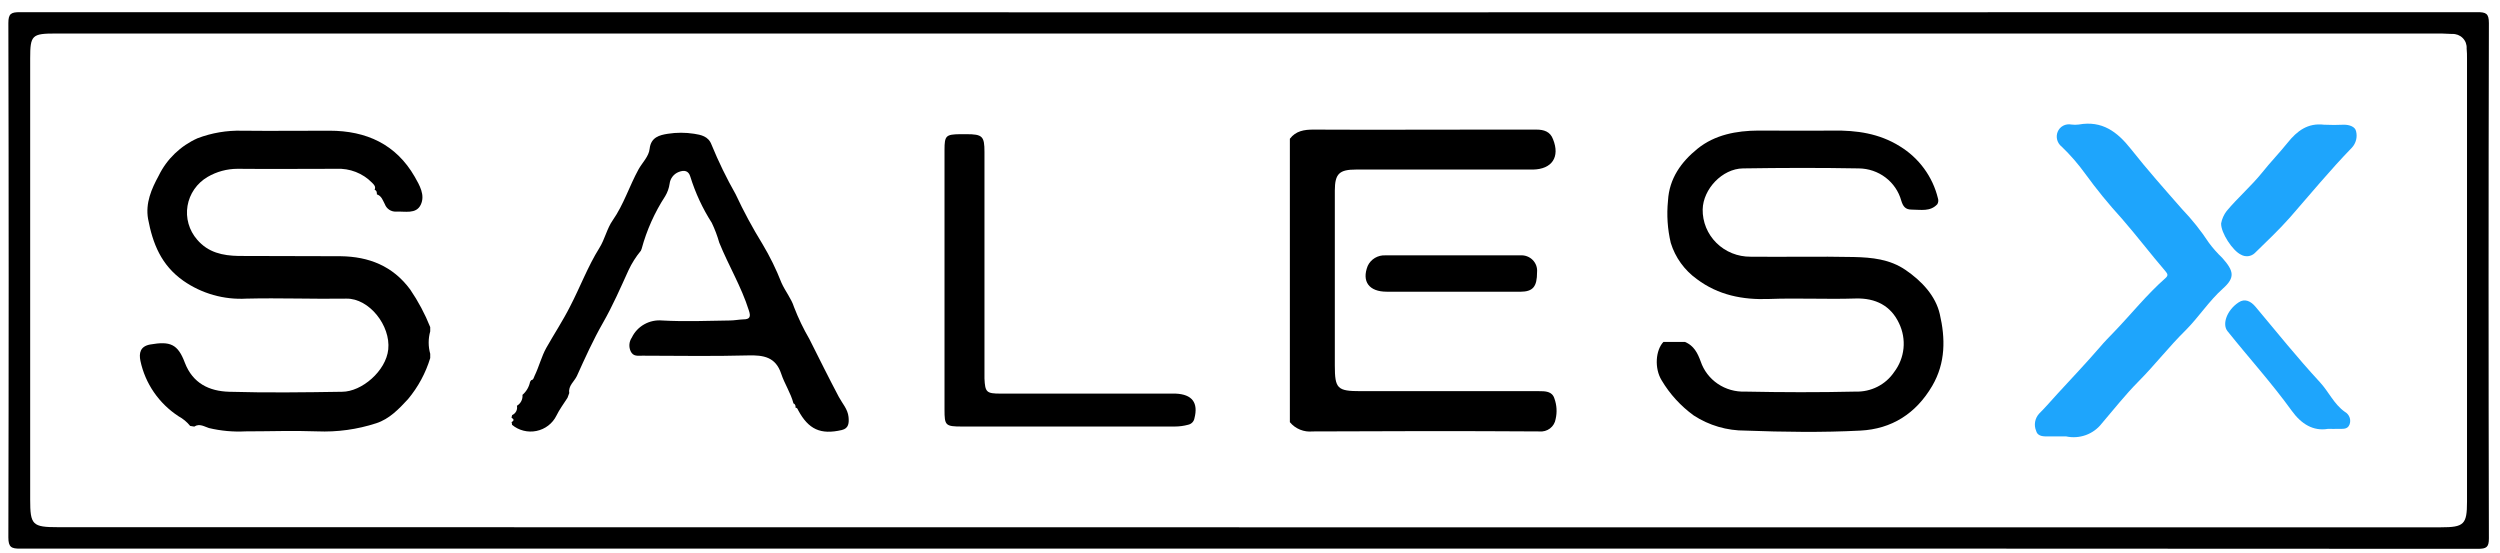
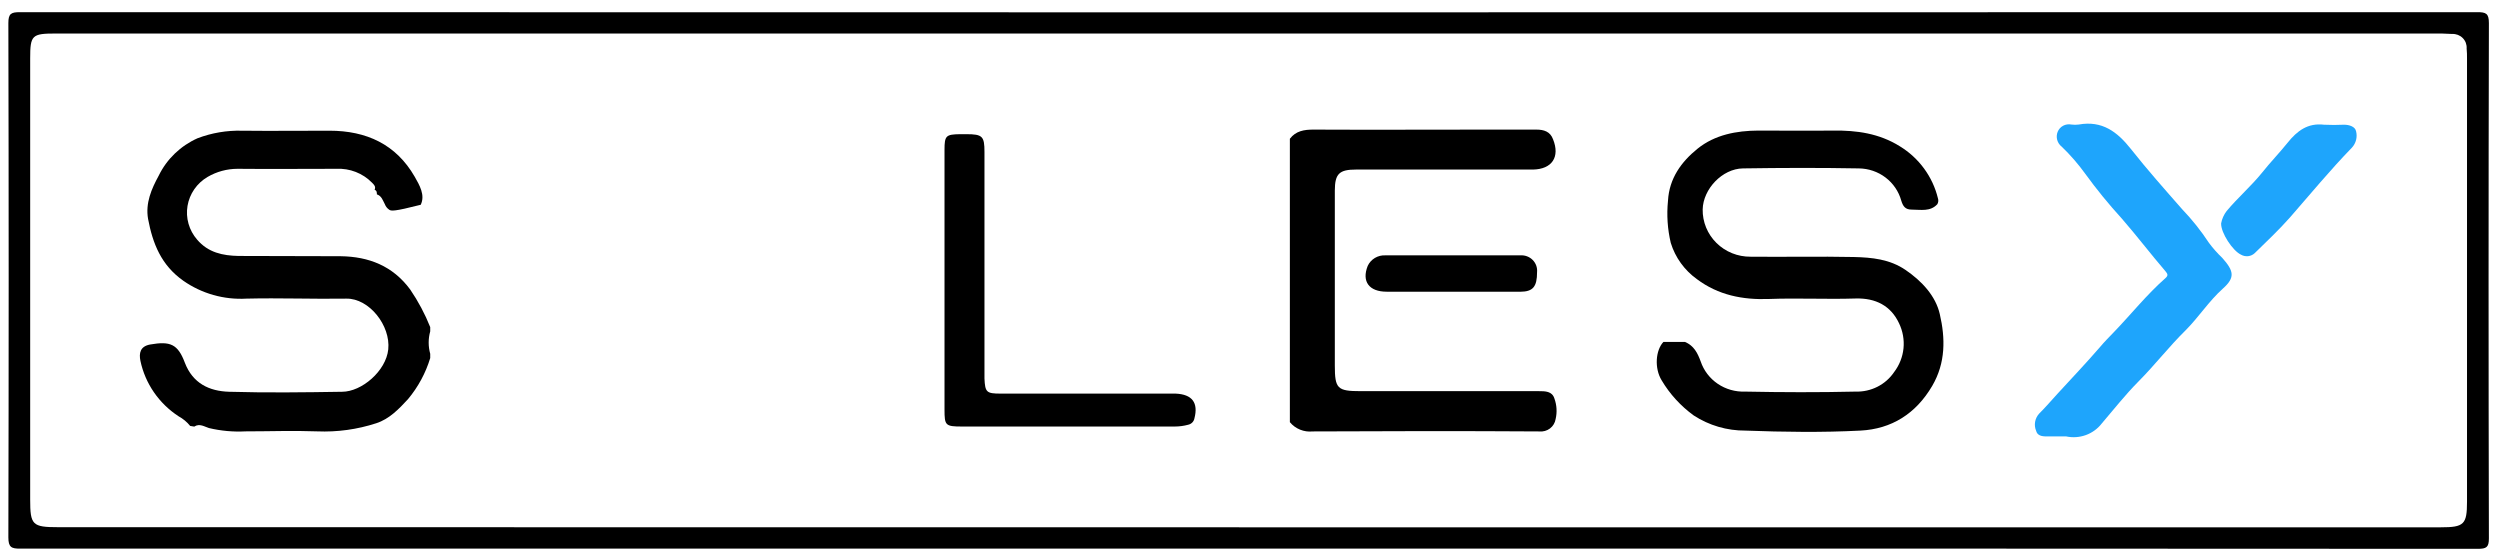
<svg xmlns="http://www.w3.org/2000/svg" width="113" height="25" viewBox="0 0 113 25" fill="none">
  <path d="M56.441 24.797C37.935 24.797 19.43 24.797 0.928 24.797C0.519 24.804 0.378 24.738 0.378 24.292C0.397 16.542 0.397 8.792 0.378 1.042C0.378 0.619 0.499 0.55 0.9 0.55C37.925 0.56 74.95 0.56 111.973 0.55C112.365 0.55 112.498 0.606 112.498 1.042C112.479 8.807 112.479 16.572 112.498 24.336C112.498 24.738 112.385 24.807 111.996 24.807C93.478 24.795 74.96 24.792 56.441 24.797ZM56.388 23.834H110.33C111.376 23.834 111.509 23.703 111.509 22.678C111.509 16.006 111.509 9.332 111.509 2.656C111.509 2.501 111.509 2.346 111.492 2.19C111.498 2.104 111.485 2.017 111.455 1.936C111.424 1.854 111.376 1.78 111.314 1.718C111.252 1.656 111.178 1.608 111.096 1.576C111.013 1.545 110.925 1.531 110.837 1.535C110.679 1.535 110.518 1.515 110.36 1.515H2.519C1.44 1.515 1.364 1.589 1.364 2.649V22.577C1.364 23.733 1.462 23.829 2.634 23.829L56.388 23.834Z" fill="black" />
-   <path d="M19.446 15.993V16.183C19.241 16.861 18.899 17.493 18.443 18.04C18.031 18.486 17.6 18.939 17.005 19.131C16.146 19.411 15.242 19.536 14.338 19.498C13.259 19.457 12.178 19.498 11.097 19.498C10.542 19.527 9.986 19.477 9.446 19.348C9.255 19.292 9.019 19.122 8.781 19.282L8.595 19.252C8.453 19.075 8.276 18.928 8.076 18.819C7.185 18.239 6.564 17.338 6.347 16.311C6.277 15.964 6.332 15.656 6.784 15.572C7.699 15.412 8.038 15.55 8.357 16.4C8.713 17.323 9.451 17.683 10.364 17.708C12.06 17.757 13.761 17.735 15.46 17.708C16.35 17.708 17.447 16.769 17.549 15.794C17.662 14.717 16.686 13.48 15.655 13.498C14.15 13.522 12.645 13.461 11.139 13.498C10.123 13.556 9.118 13.271 8.289 12.692C7.278 11.98 6.902 11 6.693 9.896C6.568 9.179 6.846 8.541 7.175 7.938C7.54 7.189 8.162 6.591 8.931 6.248C9.571 6.006 10.253 5.89 10.938 5.908C12.258 5.923 13.575 5.908 14.893 5.908C16.563 5.908 17.903 6.524 18.744 7.987C18.962 8.369 19.228 8.817 19.017 9.256C18.806 9.694 18.3 9.542 17.898 9.566C17.789 9.569 17.682 9.539 17.592 9.479C17.502 9.418 17.433 9.332 17.396 9.231C17.304 9.064 17.253 8.857 17.035 8.785C17.035 8.704 17.035 8.615 16.932 8.578C17 8.433 16.902 8.344 16.814 8.256C16.608 8.045 16.357 7.88 16.08 7.772C15.803 7.664 15.506 7.616 15.209 7.63C13.718 7.63 12.228 7.645 10.735 7.63C10.259 7.631 9.792 7.758 9.383 7.997C9.144 8.137 8.939 8.327 8.782 8.553C8.626 8.779 8.521 9.036 8.476 9.305C8.431 9.575 8.446 9.851 8.521 10.114C8.596 10.378 8.728 10.622 8.909 10.83C9.41 11.419 10.068 11.554 10.78 11.569C12.318 11.581 13.859 11.569 15.397 11.581C16.674 11.598 17.753 12.02 18.541 13.086C18.904 13.619 19.208 14.189 19.446 14.786C19.446 14.848 19.446 14.912 19.446 14.976C19.353 15.309 19.353 15.66 19.446 15.993Z" fill="black" />
+   <path d="M19.446 15.993V16.183C19.241 16.861 18.899 17.493 18.443 18.04C18.031 18.486 17.6 18.939 17.005 19.131C16.146 19.411 15.242 19.536 14.338 19.498C13.259 19.457 12.178 19.498 11.097 19.498C10.542 19.527 9.986 19.477 9.446 19.348C9.255 19.292 9.019 19.122 8.781 19.282L8.595 19.252C8.453 19.075 8.276 18.928 8.076 18.819C7.185 18.239 6.564 17.338 6.347 16.311C6.277 15.964 6.332 15.656 6.784 15.572C7.699 15.412 8.038 15.55 8.357 16.4C8.713 17.323 9.451 17.683 10.364 17.708C12.06 17.757 13.761 17.735 15.46 17.708C16.35 17.708 17.447 16.769 17.549 15.794C17.662 14.717 16.686 13.48 15.655 13.498C14.15 13.522 12.645 13.461 11.139 13.498C10.123 13.556 9.118 13.271 8.289 12.692C7.278 11.98 6.902 11 6.693 9.896C6.568 9.179 6.846 8.541 7.175 7.938C7.54 7.189 8.162 6.591 8.931 6.248C9.571 6.006 10.253 5.89 10.938 5.908C12.258 5.923 13.575 5.908 14.893 5.908C16.563 5.908 17.903 6.524 18.744 7.987C18.962 8.369 19.228 8.817 19.017 9.256C17.789 9.569 17.682 9.539 17.592 9.479C17.502 9.418 17.433 9.332 17.396 9.231C17.304 9.064 17.253 8.857 17.035 8.785C17.035 8.704 17.035 8.615 16.932 8.578C17 8.433 16.902 8.344 16.814 8.256C16.608 8.045 16.357 7.88 16.08 7.772C15.803 7.664 15.506 7.616 15.209 7.63C13.718 7.63 12.228 7.645 10.735 7.63C10.259 7.631 9.792 7.758 9.383 7.997C9.144 8.137 8.939 8.327 8.782 8.553C8.626 8.779 8.521 9.036 8.476 9.305C8.431 9.575 8.446 9.851 8.521 10.114C8.596 10.378 8.728 10.622 8.909 10.83C9.41 11.419 10.068 11.554 10.78 11.569C12.318 11.581 13.859 11.569 15.397 11.581C16.674 11.598 17.753 12.02 18.541 13.086C18.904 13.619 19.208 14.189 19.446 14.786C19.446 14.848 19.446 14.912 19.446 14.976C19.353 15.309 19.353 15.66 19.446 15.993Z" fill="black" />
  <path d="M75.187 15.455H76.163C76.562 15.625 76.728 15.948 76.871 16.337C77.009 16.747 77.28 17.102 77.642 17.348C78.004 17.594 78.438 17.717 78.878 17.7C80.544 17.734 82.212 17.739 83.878 17.7C84.219 17.71 84.556 17.635 84.859 17.482C85.162 17.329 85.42 17.103 85.609 16.825C85.85 16.511 85.998 16.138 86.038 15.747C86.077 15.357 86.007 14.963 85.835 14.608C85.466 13.825 84.787 13.465 83.868 13.492C82.569 13.534 81.264 13.465 79.962 13.514C78.763 13.559 77.664 13.339 76.7 12.617C76.136 12.212 75.721 11.637 75.519 10.979C75.371 10.356 75.329 9.712 75.393 9.075C75.448 8.068 75.993 7.314 76.733 6.718C77.513 6.09 78.489 5.907 79.475 5.902C80.602 5.902 81.733 5.915 82.857 5.902C83.923 5.888 84.934 6.028 85.868 6.609C86.737 7.139 87.357 7.985 87.594 8.962C87.609 9.006 87.614 9.052 87.61 9.097C87.605 9.143 87.591 9.188 87.569 9.228C87.248 9.58 86.816 9.474 86.407 9.474C86.124 9.474 86.016 9.331 85.936 9.065C85.821 8.652 85.572 8.286 85.227 8.024C84.881 7.761 84.458 7.617 84.021 7.612C82.265 7.58 80.526 7.585 78.78 7.612C77.842 7.627 76.981 8.548 76.961 9.464C76.956 9.745 77.009 10.024 77.116 10.285C77.223 10.545 77.382 10.782 77.583 10.981C77.785 11.181 78.025 11.338 78.29 11.445C78.554 11.552 78.838 11.605 79.124 11.603C80.679 11.62 82.237 11.583 83.793 11.617C84.608 11.637 85.419 11.711 86.141 12.209C86.864 12.706 87.491 13.371 87.679 14.199C87.93 15.28 87.95 16.394 87.336 17.443C86.6 18.697 85.502 19.392 84.087 19.463C82.36 19.552 80.624 19.527 78.895 19.463C78.063 19.468 77.248 19.23 76.555 18.778C75.968 18.351 75.475 17.812 75.107 17.192C74.768 16.643 74.836 15.822 75.187 15.455Z" fill="black" />
  <path d="M58.302 19.082V6.272C58.575 5.915 58.949 5.856 59.381 5.858C61.97 5.871 64.557 5.858 67.159 5.858H69.444C69.783 5.858 70.069 5.945 70.197 6.294C70.52 7.093 70.154 7.649 69.289 7.664H61.288C60.535 7.664 60.337 7.856 60.334 8.608V16.522C60.334 17.567 60.447 17.68 61.496 17.68H69.547C69.846 17.68 70.157 17.68 70.26 18.015C70.367 18.312 70.386 18.632 70.315 18.939C70.289 19.108 70.198 19.261 70.06 19.366C69.922 19.471 69.748 19.519 69.575 19.501C66.162 19.479 62.748 19.483 59.333 19.501C59.139 19.521 58.943 19.493 58.763 19.42C58.583 19.347 58.425 19.231 58.302 19.082Z" fill="black" />
-   <path d="M23.365 18.341C23.45 18.29 23.519 18.217 23.563 18.13C23.607 18.043 23.626 17.945 23.616 17.848C23.797 17.691 23.919 17.478 23.962 17.244C23.974 17.241 23.984 17.233 23.99 17.223C23.996 17.212 23.998 17.2 23.995 17.188C24.118 17.175 24.123 17.07 24.163 16.988C24.364 16.575 24.477 16.109 24.692 15.725C25.046 15.097 25.445 14.493 25.769 13.85C26.223 12.976 26.569 12.044 27.091 11.209C27.342 10.808 27.432 10.332 27.693 9.96C28.195 9.241 28.446 8.411 28.862 7.655C29.033 7.347 29.329 7.073 29.364 6.723C29.422 6.201 29.811 6.105 30.189 6.046C30.582 5.985 30.981 5.985 31.374 6.046C31.677 6.095 32.019 6.154 32.161 6.539C32.476 7.307 32.84 8.055 33.25 8.778C33.61 9.55 34.015 10.301 34.462 11.027C34.798 11.588 35.086 12.175 35.323 12.783C35.493 13.165 35.769 13.493 35.89 13.88C36.083 14.38 36.316 14.866 36.587 15.331C37.024 16.2 37.458 17.077 37.914 17.939C38.073 18.237 38.318 18.491 38.354 18.846C38.379 19.107 38.369 19.363 38.05 19.437C37.087 19.661 36.545 19.407 36.078 18.543C36.048 18.484 36.035 18.429 35.96 18.429C35.96 18.353 35.96 18.274 35.865 18.235C35.742 17.762 35.461 17.35 35.31 16.892C35.059 16.136 34.517 16.045 33.805 16.065C32.219 16.109 30.631 16.079 29.038 16.077C28.837 16.077 28.621 16.124 28.506 15.877C28.46 15.778 28.441 15.669 28.45 15.56C28.459 15.452 28.497 15.347 28.559 15.257C28.679 15.005 28.876 14.796 29.122 14.658C29.368 14.52 29.651 14.46 29.934 14.486C30.937 14.542 31.963 14.503 32.979 14.486C33.185 14.486 33.388 14.444 33.594 14.436C33.903 14.436 33.945 14.313 33.845 14.022C33.511 12.958 32.927 11.998 32.51 10.965C32.423 10.658 32.31 10.359 32.172 10.071C31.756 9.421 31.43 8.719 31.203 7.985C31.125 7.719 30.937 7.672 30.679 7.773C30.568 7.816 30.471 7.888 30.398 7.982C30.326 8.075 30.281 8.186 30.267 8.302C30.239 8.502 30.171 8.693 30.067 8.867C29.59 9.601 29.231 10.402 29.003 11.244L28.968 11.332C28.744 11.603 28.556 11.9 28.408 12.217C28.044 13.017 27.691 13.828 27.254 14.591C26.817 15.355 26.441 16.183 26.075 16.996C25.959 17.242 25.676 17.437 25.731 17.764C25.703 17.836 25.678 17.91 25.651 17.981C25.48 18.25 25.285 18.508 25.149 18.789C25.063 18.964 24.937 19.117 24.78 19.237C24.624 19.357 24.442 19.439 24.248 19.479C24.055 19.519 23.854 19.515 23.662 19.466C23.47 19.418 23.292 19.327 23.142 19.2C23.142 19.161 23.142 19.119 23.122 19.08C23.242 19.013 23.24 18.947 23.122 18.883C23.122 18.843 23.142 18.801 23.149 18.762C23.229 18.726 23.294 18.665 23.333 18.589C23.372 18.512 23.383 18.425 23.365 18.341Z" fill="black" />
  <path d="M93.385 19.725C93.046 19.725 92.84 19.725 92.632 19.725C92.424 19.725 92.11 19.757 92.035 19.478C91.979 19.348 91.962 19.205 91.987 19.066C92.011 18.926 92.076 18.797 92.173 18.692C92.459 18.409 92.72 18.101 92.991 17.806C93.631 17.108 94.285 16.421 94.905 15.704C95.111 15.458 95.327 15.241 95.543 15.017C96.328 14.204 97.03 13.317 97.881 12.569C98.029 12.438 97.959 12.364 97.881 12.263C97.206 11.477 96.581 10.655 95.901 9.874C95.316 9.233 94.767 8.562 94.258 7.861C93.94 7.42 93.583 7.007 93.189 6.629C93.09 6.552 93.018 6.444 92.985 6.324C92.952 6.203 92.96 6.075 93.006 5.959C93.053 5.841 93.141 5.744 93.254 5.683C93.368 5.623 93.499 5.604 93.626 5.629C93.736 5.644 93.849 5.644 93.959 5.629C95.016 5.439 95.701 5.957 96.313 6.73C97.05 7.664 97.843 8.556 98.629 9.452C99.079 9.922 99.486 10.432 99.843 10.975C100.024 11.219 100.226 11.447 100.447 11.657C100.977 12.253 101.032 12.544 100.478 13.041C99.843 13.608 99.386 14.332 98.791 14.928C98.039 15.667 97.394 16.505 96.651 17.251C96.057 17.85 95.543 18.508 94.998 19.143C94.814 19.381 94.564 19.563 94.278 19.666C93.992 19.769 93.682 19.789 93.385 19.725Z" fill="#1EA5FC" />
  <path d="M100.395 10.096C100.433 9.893 100.519 9.702 100.645 9.537C101.147 8.936 101.759 8.406 102.239 7.812C102.612 7.342 103.031 6.911 103.405 6.445C103.827 5.92 104.309 5.548 105.046 5.637C105.347 5.652 105.648 5.652 105.949 5.637C106.185 5.637 106.451 5.721 106.494 5.93C106.527 6.059 106.528 6.193 106.496 6.322C106.464 6.451 106.4 6.57 106.311 6.669C105.327 7.682 104.434 8.768 103.508 9.827C103.006 10.396 102.452 10.914 101.912 11.443C101.831 11.519 101.727 11.566 101.616 11.579C101.504 11.591 101.392 11.568 101.295 11.512C100.921 11.342 100.38 10.524 100.395 10.096Z" fill="#1EA5FC" />
-   <path d="M105.222 19.385C104.557 19.498 104.018 19.163 103.591 18.572C102.688 17.321 101.647 16.173 100.683 14.968C100.432 14.66 100.648 14.022 101.185 13.668C101.466 13.478 101.737 13.611 101.953 13.87C102.911 15.013 103.845 16.178 104.856 17.271C105.26 17.705 105.493 18.269 105.992 18.619C106.09 18.675 106.164 18.763 106.202 18.868C106.24 18.972 106.238 19.087 106.198 19.191C106.1 19.437 105.862 19.373 105.664 19.385C105.543 19.39 105.433 19.385 105.222 19.385Z" fill="#1EA5FC" />
  <path d="M42.692 12.62C42.692 10.671 42.692 8.723 42.692 6.777C42.692 6.134 42.752 6.075 43.392 6.065H43.675C44.41 6.065 44.498 6.159 44.498 6.868C44.498 10.14 44.498 13.412 44.498 16.685C44.498 16.825 44.498 16.966 44.498 17.106C44.526 17.73 44.588 17.791 45.228 17.791H52.755C52.883 17.791 53.006 17.791 53.136 17.791C53.889 17.823 54.172 18.203 53.987 18.914C53.974 18.983 53.94 19.047 53.89 19.098C53.84 19.148 53.776 19.183 53.706 19.198C53.507 19.252 53.302 19.279 53.096 19.279H43.482C42.729 19.279 42.692 19.23 42.692 18.513V12.62Z" fill="black" />
  <path d="M65.689 13.185C64.685 13.185 63.681 13.185 62.678 13.185C61.888 13.185 61.539 12.729 61.82 12.02C61.889 11.87 62.004 11.743 62.147 11.658C62.291 11.573 62.458 11.532 62.625 11.542C64.657 11.542 66.69 11.542 68.722 11.542C68.824 11.535 68.927 11.55 69.023 11.586C69.119 11.622 69.206 11.678 69.277 11.75C69.349 11.822 69.403 11.909 69.438 12.004C69.472 12.099 69.484 12.2 69.475 12.3C69.475 12.961 69.291 13.182 68.722 13.187C67.718 13.187 66.69 13.187 65.674 13.187L65.689 13.185Z" fill="black" />
</svg>